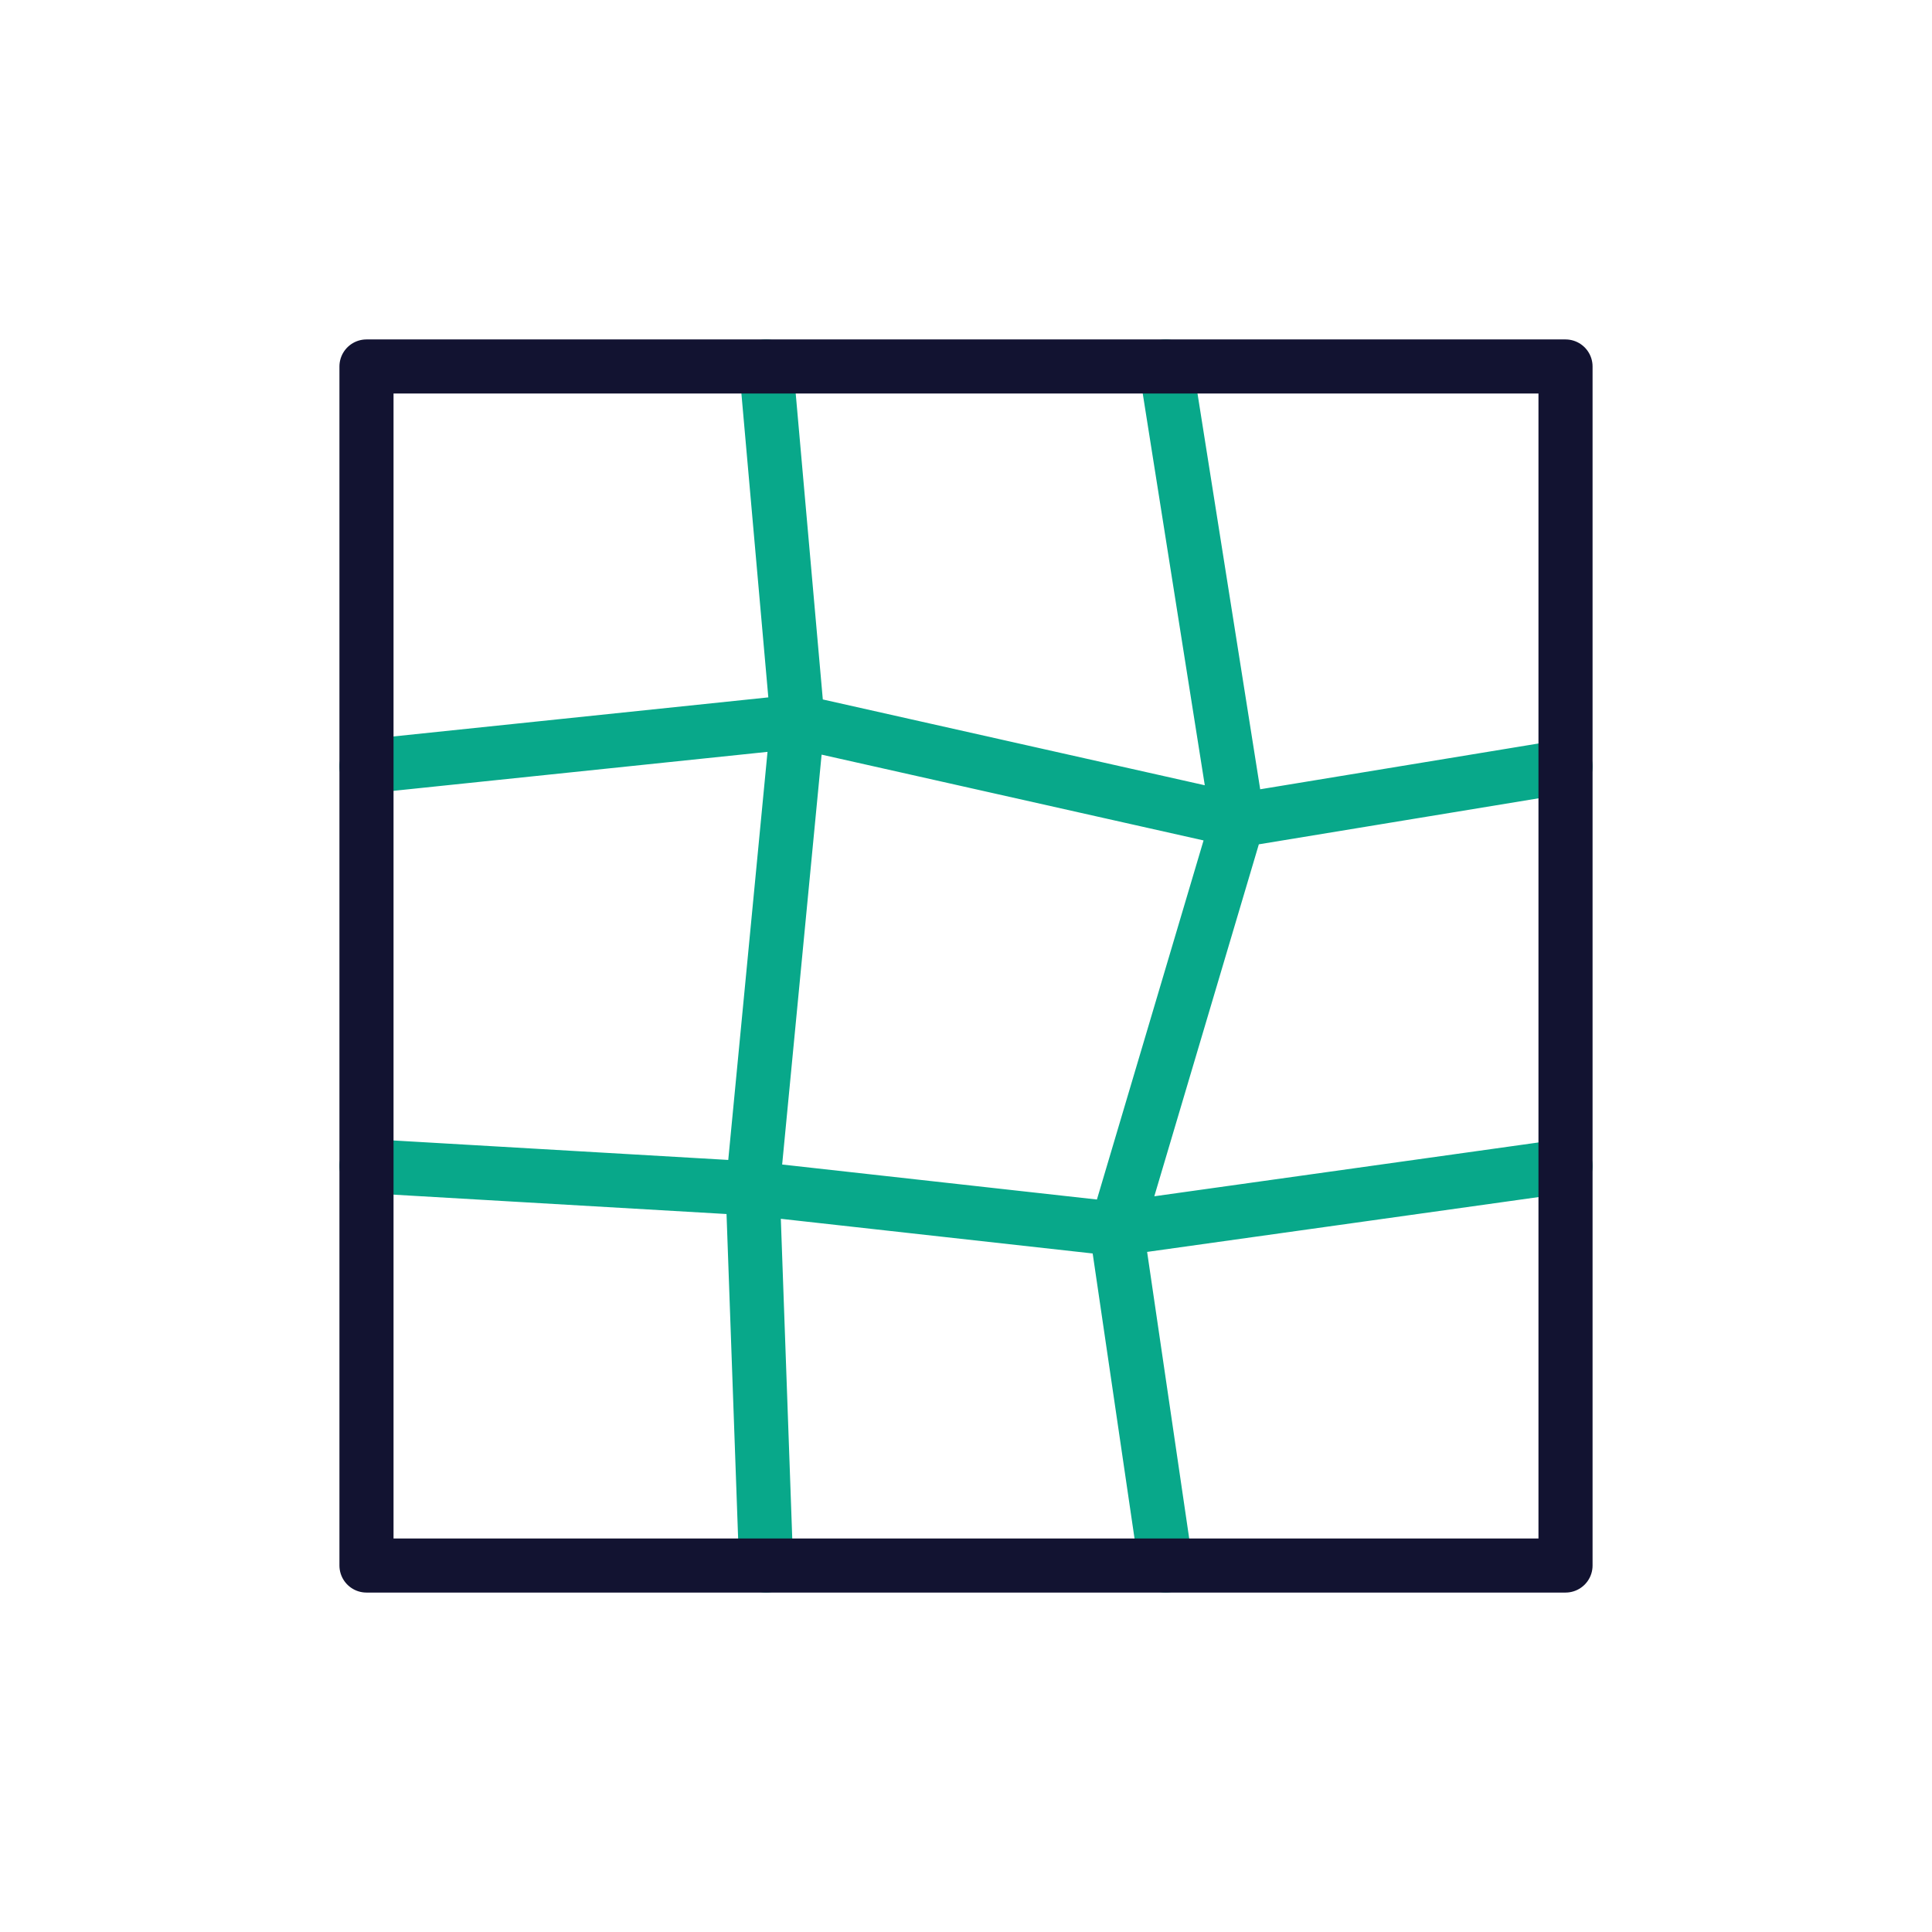
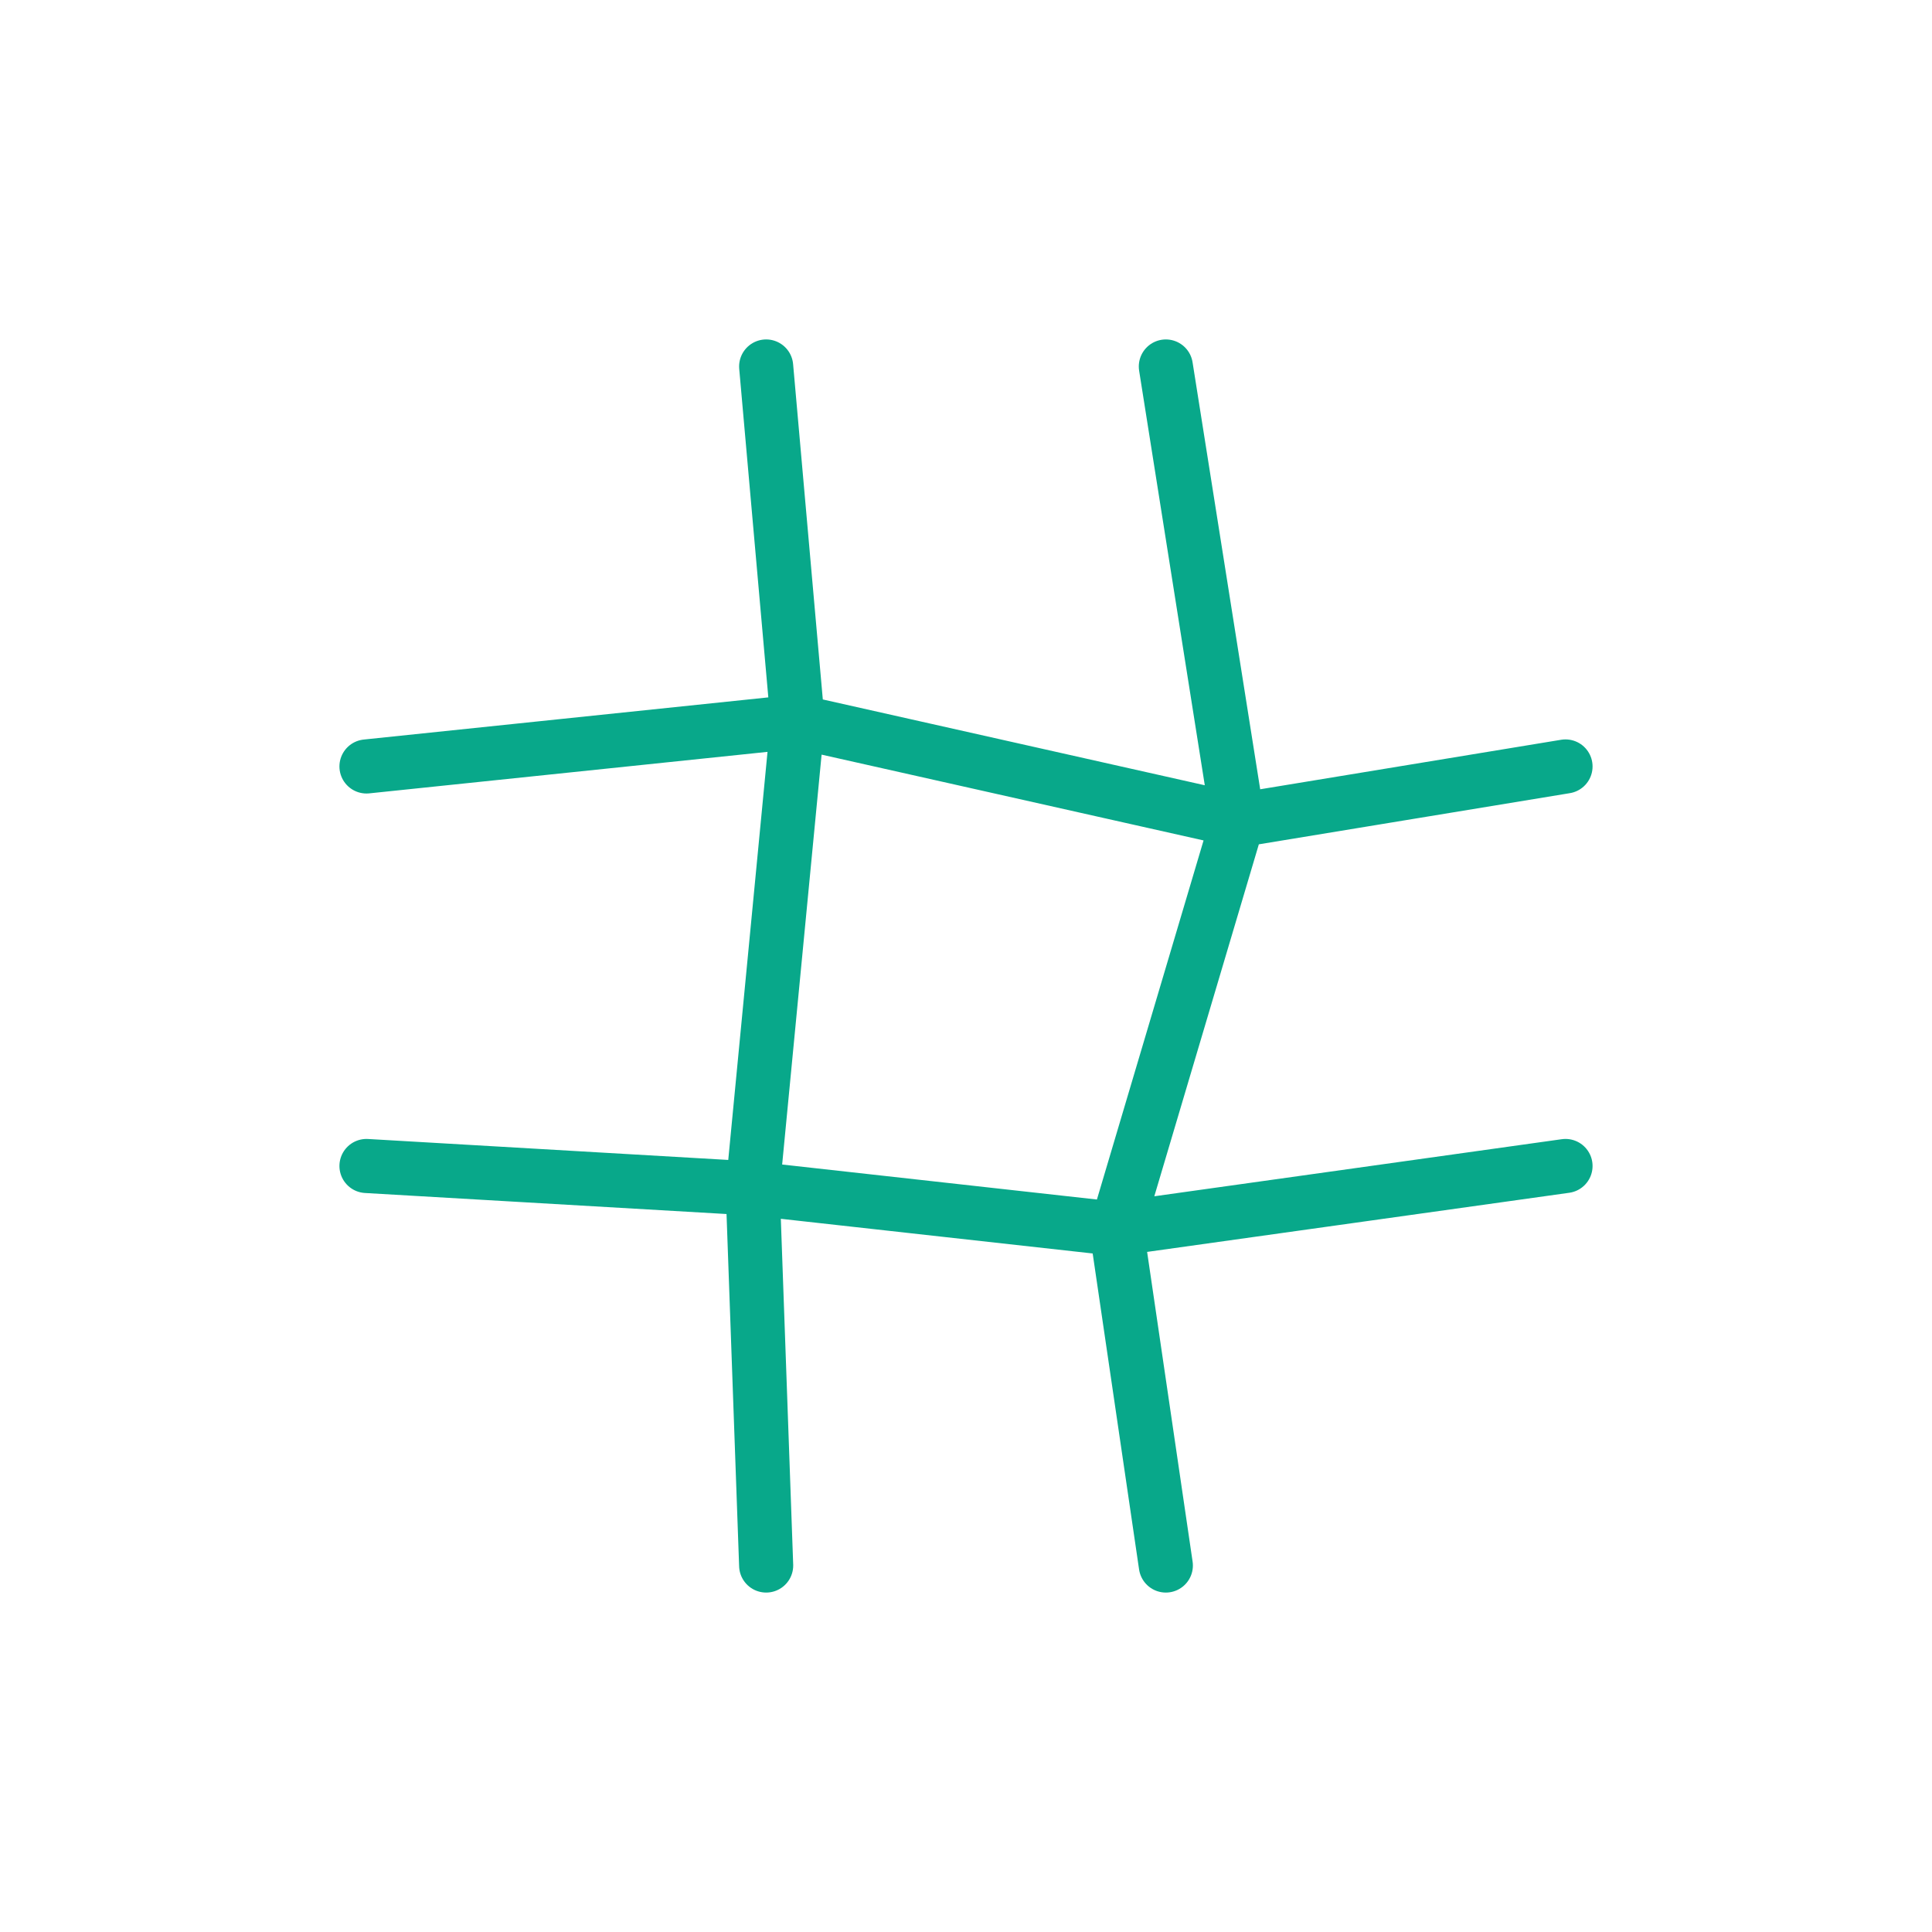
<svg xmlns="http://www.w3.org/2000/svg" width="430" height="430" viewbox="0 0 430 430">
  <g clip-path="url(#a)" id="gid1">
    <g fill="none" stroke-linecap="round" stroke-linejoin="round" stroke-width="12.04" clip-path="url(#b)" style="display:block" id="gid2">
      <path stroke="#08A88A" d="m170.522 81.567 7.001 79.021-10.001 103.923 3 83.921m88.956-266.865 16.001 101.023-27.003 90.922 11.002 74.92m88.955-177.844-72.954 12.002-97.956-22.003-95.956 10.001m266.866 88.922-99.956 14.002-80.955-9.001-85.955-5.001" class="secondary" id="pid1" />
-       <path stroke="#121331" d="M348.433 348.433H81.567V81.567h266.866v266.866z" class="primary" id="pid2" />
    </g>
  </g>
</svg>